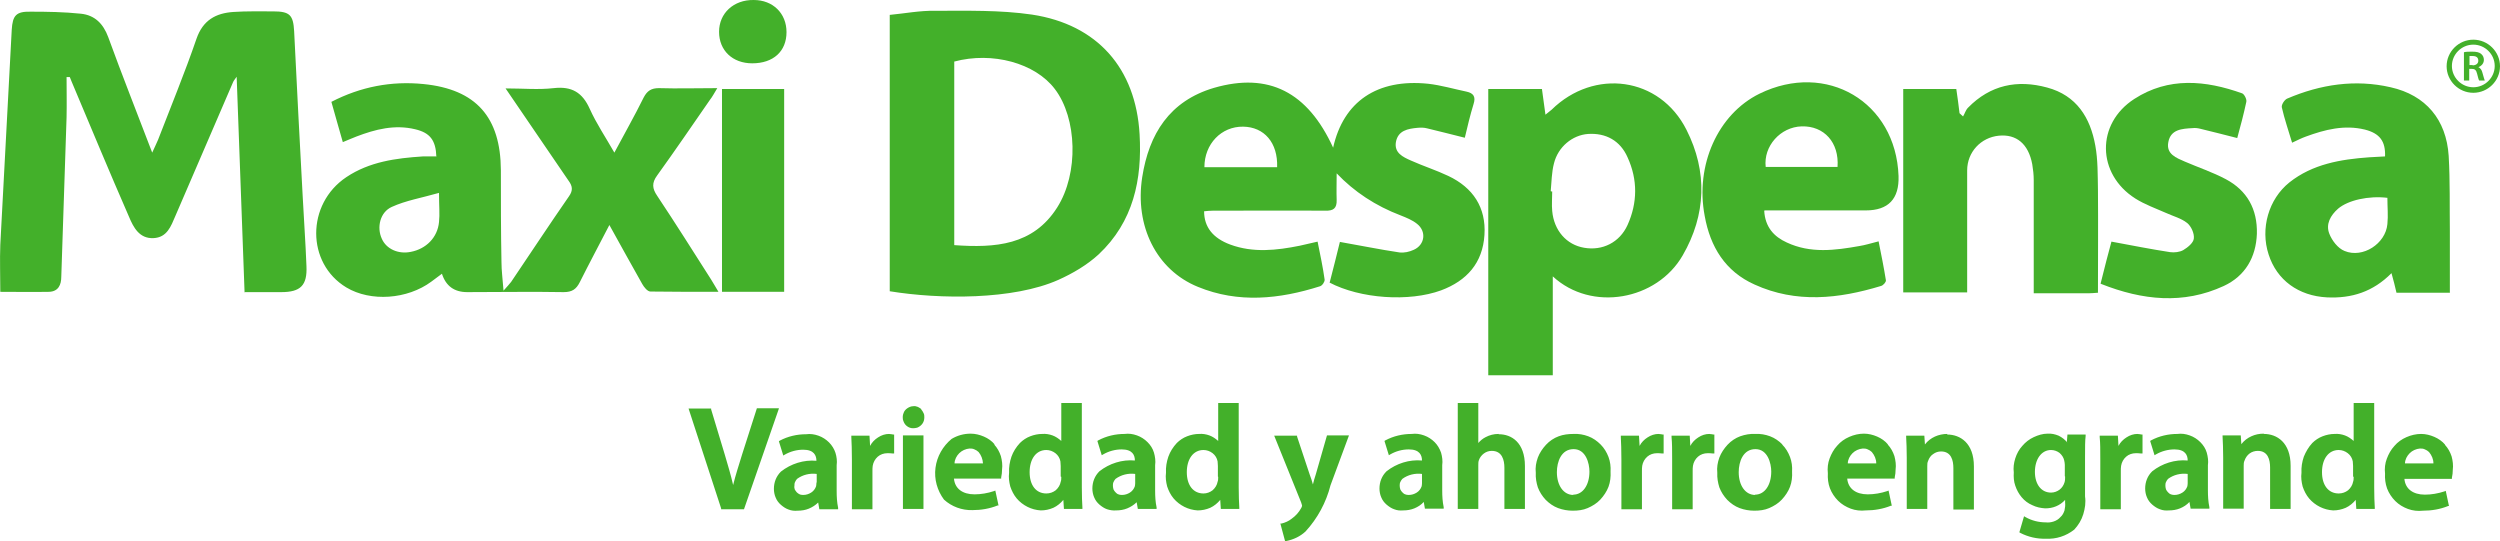
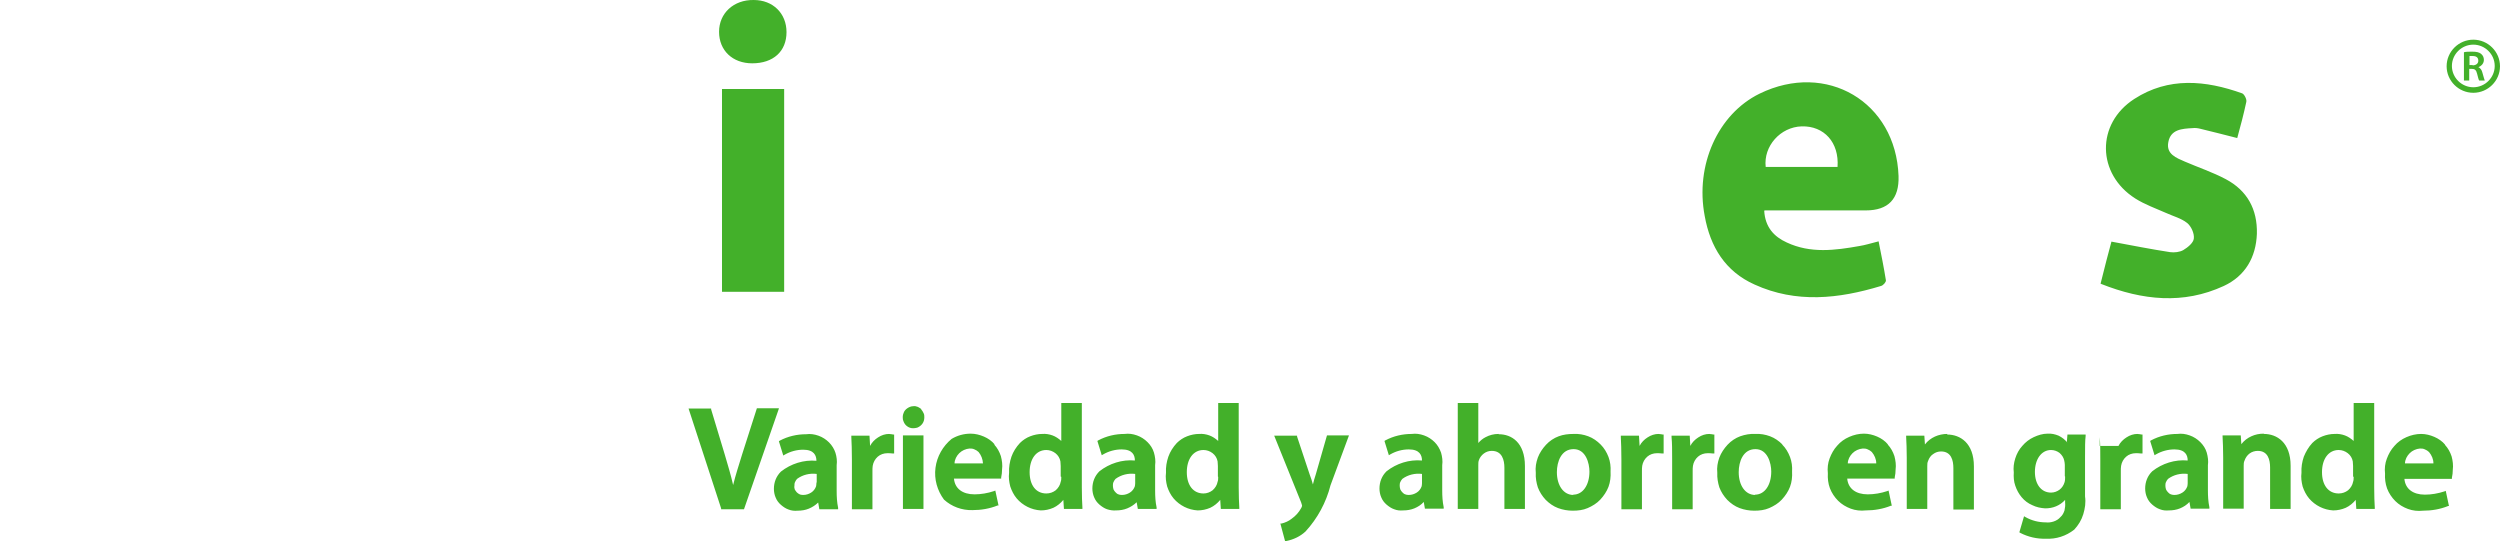
<svg xmlns="http://www.w3.org/2000/svg" width="134" height="29" fill="none">
  <g clip-path="url(#clip0_954_879)" fill="#43B02A">
-     <path d="M23.389 8.4C23.358 7.508 23.043 7.117 22.257 6.929 21.157 6.663 20.12 6.929 19.098 7.32 18.878 7.399 18.658 7.508 18.375 7.618 18.171 6.882 17.966 6.21 17.762 5.459 19.334 4.646 20.984 4.333 22.698 4.505 25.527 4.786 26.831 6.288 26.847 9.119 26.847 10.762 26.847 12.404 26.879 14.046 26.879 14.5 26.942 14.954 26.989 15.579 27.193 15.345 27.303 15.235 27.397 15.11 28.435 13.577 29.441 12.044 30.494 10.527 30.73 10.198 30.683 9.964 30.462 9.667 29.362 8.071 28.293 6.476 27.099 4.739 28.042 4.739 28.859 4.818 29.677 4.724 30.651 4.614 31.217 4.958 31.61 5.834 31.971 6.632 32.459 7.352 32.93 8.181 33.48 7.148 34.015 6.21 34.502 5.224 34.691 4.865 34.911 4.724 35.319 4.724 36.325 4.755 37.331 4.724 38.447 4.724 38.275 5.005 38.18 5.193 38.054 5.35 37.111 6.71 36.184 8.071 35.225 9.401 34.926 9.807 34.958 10.105 35.225 10.496 36.215 11.982 37.158 13.483 38.117 14.985 38.227 15.157 38.337 15.36 38.51 15.642 37.221 15.642 36.042 15.642 34.864 15.626 34.706 15.626 34.518 15.392 34.423 15.22 33.842 14.203 33.276 13.155 32.663 12.06 32.113 13.123 31.578 14.125 31.076 15.126 30.887 15.501 30.667 15.658 30.211 15.658 28.498 15.626 26.769 15.658 25.04 15.658 24.348 15.658 23.897 15.329 23.688 14.672 23.499 14.813 23.311 14.954 23.122 15.094 21.833 16.049 19.868 16.189 18.564 15.407 16.41 14.109 16.41 10.934 18.564 9.495 19.805 8.666 21.22 8.478 22.666 8.384 22.886 8.384 23.106 8.384 23.373 8.384L23.389 8.4zM23.531 10.339C22.603 10.605 21.754 10.746 21 11.09 20.371 11.372 20.183 12.185 20.465 12.795 20.701 13.342 21.346 13.64 22.022 13.499 22.839 13.342 23.452 12.732 23.531 11.903 23.578 11.481 23.531 11.043 23.531 10.339zM13.109 15.673C12.968 11.778 12.826 7.993 12.685 4.114 12.591 4.255 12.528 4.317 12.496 4.395 11.459 6.789 10.437 9.182 9.4 11.575 9.164 12.123 8.959 12.732 8.221 12.764 7.466 12.795 7.152 12.185 6.916 11.622 5.863 9.213 4.857 6.789 3.835 4.364 3.804 4.286 3.772 4.208 3.741 4.129 3.678 4.129 3.615 4.129 3.568 4.129 3.568 4.849 3.584 5.569 3.568 6.288 3.474 9.135 3.379 11.982 3.285 14.829 3.285 15.267 3.128 15.626 2.625 15.642 1.745 15.658.864 15.642.016 15.642.016 14.766-.016 13.953.016 13.123.22 9.291.424 5.443.629 1.595.676.829.864.61 1.635.626 2.531.626 3.442.641 4.338.735 5.077.813 5.533 1.267 5.8 1.987 6.539 4.02 7.34 6.038 8.158 8.181 8.299 7.868 8.394 7.68 8.472 7.492 9.164 5.694 9.903 3.91 10.531 2.08 10.877 1.079 11.569.704 12.512.641 13.219.594 13.927.61 14.634.61 15.53.61 15.718.798 15.766 1.674 15.907 4.599 16.064 7.539 16.221 10.464 16.284 11.731 16.379 12.998 16.426 14.265 16.473 15.298 16.111 15.658 15.074 15.658 14.461 15.658 13.848 15.658 13.141 15.658L13.109 15.673zM71.267 15.157C71.472 14.375 71.66 13.608 71.818 12.967 72.902 13.155 73.955 13.374 75.008 13.53 75.26 13.562 75.543 13.499 75.779 13.389 76.376 13.123 76.47 12.404 75.952 11.997 75.7 11.794 75.386 11.669 75.071 11.544 73.73 11.033 72.588 10.282 71.645 9.291 71.645 9.823 71.629 10.261 71.645 10.715 71.66 11.168 71.472 11.309 71.016 11.293 69.004 11.278 66.992 11.293 64.996 11.293 64.839 11.293 64.697 11.309 64.54 11.325 64.54 12.169 65.012 12.764 65.939 13.108 67.165 13.562 68.422 13.421 69.664 13.171 69.963 13.108 70.261 13.03 70.623 12.951 70.764 13.655 70.906 14.312 71 14.985 71.016 15.094 70.875 15.313 70.749 15.345 68.58 16.033 66.379 16.267 64.21 15.376 61.978 14.469 60.815 12.107 61.223 9.495 61.585 7.18 62.685 5.412 65.074 4.708 67.998 3.864 70.089 4.927 71.456 7.915 72.006 5.443 73.814 4.208 76.549 4.489 77.24 4.567 77.932 4.771 78.608 4.912 78.97 4.99 79.111 5.177 78.985 5.569 78.797 6.179 78.655 6.789 78.514 7.383 77.822 7.211 77.162 7.039 76.502 6.882 76.329 6.835 76.156 6.835 75.983 6.851 75.464 6.898 74.93 6.992 74.82 7.618 74.726 8.196 75.197 8.415 75.621 8.603 76.282 8.9 76.973 9.119 77.633 9.432 78.954 10.058 79.661 11.121 79.567 12.592 79.473 14.093 78.624 15.047 77.24 15.564 75.527 16.189 72.918 16.017 71.252 15.141L71.267 15.157zM68.454 8.963C68.501 7.649 67.762 6.804 66.631 6.789 65.467 6.773 64.556 7.711 64.556 8.963H68.454zM47.69 15.595V.798C48.507.72 49.309.563 50.111.579 51.84.579 53.6.532 55.313.782 58.819 1.314 60.878 3.66 61.082 7.195 61.224 9.62 60.752 11.888 58.882 13.64 58.269 14.203 57.498 14.656 56.728 15.001 54.307 16.08 50.378 16.049 47.69 15.611V15.595zM51.148 3.285V13.139C53.333 13.296 55.376 13.155 56.665 11.121 57.828 9.291 57.734 6.335 56.539 4.771 55.486 3.379 53.191 2.753 51.148 3.3V3.285zM83.229 20.116H79.771V4.771H82.648C82.711 5.209 82.773 5.647 82.836 6.147 82.978 6.038 83.072 5.96 83.166 5.881 85.446 3.645 88.966 4.114 90.397 6.961 91.529 9.197 91.45 11.512 90.193 13.687 88.809 16.096 85.304 16.737 83.229 14.813V20.116zM83.151 10.261C83.151 10.261 83.182 10.261 83.198 10.261 83.198 10.605 83.166 10.965 83.198 11.309 83.292 12.357 83.968 13.123 84.911 13.28 85.886 13.452 86.813 12.998 87.237 12.06 87.772 10.871 87.788 9.635 87.237 8.431 86.845 7.539 86.074 7.117 85.115 7.18 84.282 7.242 83.512 7.868 83.292 8.759 83.166 9.244 83.166 9.745 83.119 10.245L83.151 10.261zM112.466 15.689C112.246 15.704 112.104 15.72 111.947 15.72 111.004 15.72 110.061 15.72 109.008 15.72 109.008 15.376 109.008 15.079 109.008 14.782 109.008 13.077 109.008 11.356 109.008 9.651 109.008 9.369 108.976 9.088 108.929 8.806 108.725 7.711 108.08 7.18 107.137 7.273 106.178 7.367 105.44 8.149 105.44 9.135 105.44 11.059 105.44 12.998 105.44 14.922 105.44 15.157 105.44 15.392 105.44 15.673H102.013V4.771H104.858C104.921 5.209 104.984 5.647 105.031 6.069 105.094 6.132 105.157 6.179 105.22 6.241 105.314 6.085 105.361 5.897 105.487 5.772 106.681 4.552 108.127 4.255 109.731 4.693 111.303 5.115 112.041 6.304 112.309 7.805 112.45 8.572 112.434 9.369 112.45 10.167 112.466 11.997 112.45 13.843 112.45 15.704L112.466 15.689zM131.328 15.689H128.451C128.373 15.345 128.294 15.032 128.184 14.641 127.194 15.642 126.047 16.002 124.726 15.939 123.201 15.861 122.038 15.016 121.598 13.64 121.142 12.248 121.598 10.668 122.714 9.776 123.956 8.791 125.465 8.54 126.99 8.431 127.273 8.415 127.555 8.4 127.838 8.384 127.87 7.571 127.555 7.148 126.754 6.945 125.654 6.679 124.616 6.945 123.594 7.32 123.374 7.399 123.154 7.508 122.856 7.649 122.667 7.008 122.447 6.382 122.306 5.756 122.274 5.615 122.447 5.349 122.588 5.287 124.38 4.52 126.235 4.239 128.137 4.677 130.023 5.099 131.124 6.413 131.249 8.353 131.328 9.714 131.296 11.074 131.312 12.42 131.312 13.483 131.312 14.562 131.312 15.704L131.328 15.689zM127.98 10.605C126.958 10.48 125.858 10.73 125.323 11.184 124.915 11.544 124.648 12.013 124.852 12.529 124.993 12.889 125.308 13.311 125.669 13.452 126.644 13.859 127.87 13.061 127.964 12.013 128.011 11.559 127.964 11.106 127.964 10.605H127.98z" />
    <path d="M94.562 11.293C94.61 12.169 95.081 12.685 95.773 12.998 97.046 13.593 98.351 13.421 99.671 13.186 99.97 13.139 100.268 13.045 100.693 12.936 100.834 13.64 100.976 14.344 101.086 15.032 101.086 15.126 100.944 15.298 100.818 15.329 98.555 16.017 96.276 16.267 94.044 15.251 92.472 14.547 91.67 13.233 91.372 11.575 90.853 8.853 92.079 6.116 94.311 5.021 97.895 3.269 101.62 5.459 101.762 9.432 101.803 10.662 101.217 11.278 100.001 11.278H94.594L94.562 11.293zM98.492 8.947C98.586 7.633 97.769 6.742 96.574 6.773 95.427 6.804 94.515 7.837 94.641 8.947H98.508 98.492zM112.591 15.204C112.811 14.328 113 13.577 113.173 12.951 114.273 13.155 115.295 13.358 116.317 13.515 116.537 13.546 116.835 13.515 117.024 13.405 117.26 13.264 117.574 13.014 117.59 12.779 117.621 12.514 117.448 12.123 117.228 11.95 116.914 11.7 116.489 11.591 116.112 11.419 115.546 11.168 114.965 10.965 114.446 10.636 112.387 9.323 112.34 6.632 114.399 5.303 116.238 4.114 118.219 4.302 120.183 5.005 120.293 5.052 120.435 5.318 120.403 5.459 120.262 6.116 120.089 6.773 119.916 7.399 119.225 7.227 118.58 7.054 117.92 6.898 117.794 6.867 117.653 6.851 117.527 6.867 116.961 6.898 116.348 6.929 116.222 7.618 116.097 8.259 116.647 8.462 117.118 8.666 117.841 8.978 118.596 9.229 119.303 9.604 120.451 10.214 121.001 11.215 120.969 12.529 120.922 13.796 120.341 14.797 119.193 15.329 117.024 16.33 114.839 16.096 112.623 15.22L112.591 15.204zM42.031 15.642H38.699V4.771H42.031V15.642zM40.318 3.394C39.265 3.394 38.542 2.706 38.542 1.705 38.542.704 39.328-.016 40.397 0 41.434 0 42.157.72 42.157 1.721 42.157 2.753 41.45 3.394 40.318 3.394zM132.853 3.598C132.994 3.535 133.136 3.41 133.136 3.207 133.136 3.081 133.088 2.972 132.994 2.894 132.884 2.8 132.743 2.769 132.507 2.769 132.334 2.769 132.177 2.769 132.067 2.8V4.317H132.35V3.691H132.491C132.648 3.691 132.727 3.754 132.774 3.957 132.821 4.145 132.853 4.27 132.884 4.317H133.183C133.183 4.317 133.104 4.083 133.057 3.895 133.025 3.754 132.947 3.645 132.837 3.598H132.853zM132.538 3.488H132.365V3.003C132.365 3.003 132.444 3.003 132.538 3.003 132.727 3.003 132.837 3.081 132.837 3.254 132.837 3.41 132.711 3.504 132.522 3.504L132.538 3.488z" />
-     <path d="M132.57 2.127C131.784 2.127 131.139 2.769 131.139 3.551 131.139 4.333 131.784 4.974 132.57 4.974 133.355 4.974 134 4.333 134 3.551 134 2.769 133.355 2.127 132.57 2.127zM132.57 4.677C131.941 4.677 131.422 4.161 131.422 3.535 131.422 2.909 131.941 2.393 132.57 2.393 133.198 2.393 133.717 2.909 133.717 3.535 133.717 4.161 133.198 4.677 132.57 4.677zM41.748 21.883H40.569L39.783 24.339C39.595 24.949 39.422 25.481 39.296 25.997 39.17 25.434 38.998 24.886 38.84 24.339L38.117 21.945V21.899H36.907L38.652 27.248V27.295H39.878L41.717 21.992 41.748 21.899V21.883zM44.845 26.294V24.933C44.876 24.714 44.845 24.48 44.782 24.276 44.719 24.073 44.593 23.869 44.436 23.713 44.279 23.557 44.09 23.431 43.87 23.353 43.65 23.275 43.43 23.244 43.21 23.275 42.723 23.275 42.235 23.385 41.795 23.619L41.748 23.651 41.984 24.417 42.062 24.37C42.361 24.198 42.707 24.104 43.053 24.104 43.634 24.104 43.76 24.417 43.76 24.698 43.084 24.636 42.393 24.855 41.858 25.277 41.733 25.402 41.638 25.543 41.575 25.7 41.512 25.856 41.481 26.028 41.481 26.2 41.481 26.357 41.512 26.529 41.575 26.669 41.638 26.826 41.733 26.951 41.858 27.06 41.984 27.17 42.125 27.264 42.267 27.311 42.424 27.373 42.581 27.389 42.754 27.373 42.959 27.373 43.163 27.342 43.352 27.264 43.54 27.186 43.713 27.076 43.854 26.935L43.917 27.295H44.923V27.217C44.86 26.92 44.845 26.622 44.845 26.31V26.294zM43.76 25.872C43.76 25.872 43.76 25.997 43.744 26.059 43.697 26.2 43.603 26.325 43.477 26.403 43.352 26.482 43.21 26.529 43.053 26.529 43.053 26.529 42.927 26.529 42.864 26.497 42.801 26.466 42.754 26.435 42.707 26.388 42.66 26.341 42.628 26.278 42.597 26.231 42.581 26.169 42.566 26.106 42.581 26.044 42.581 25.981 42.581 25.903 42.613 25.84 42.644 25.778 42.676 25.715 42.723 25.668 43.021 25.449 43.399 25.355 43.776 25.402V25.856L43.76 25.872zM47.658 23.259C47.454 23.259 47.25 23.322 47.061 23.447 46.888 23.557 46.731 23.713 46.637 23.901L46.605 23.353H45.631V23.431C45.647 23.744 45.662 24.104 45.662 24.652V27.295H46.763V25.246C46.763 25.152 46.763 25.058 46.778 24.964 46.81 24.777 46.904 24.605 47.045 24.48 47.187 24.354 47.376 24.292 47.564 24.292 47.658 24.292 47.753 24.292 47.847 24.307H47.926V23.291H47.879C47.879 23.291 47.721 23.259 47.643 23.259H47.658zM49.387 21.93C49.387 21.93 49.262 21.836 49.183 21.805 49.104 21.773 49.026 21.758 48.947 21.773 48.837 21.773 48.727 21.82 48.633 21.883 48.539 21.945 48.46 22.039 48.428 22.149 48.381 22.258 48.381 22.368 48.397 22.493 48.428 22.602 48.476 22.712 48.554 22.79 48.633 22.868 48.743 22.931 48.853 22.947 48.963 22.962 49.089 22.947 49.183 22.915 49.293 22.868 49.387 22.79 49.45 22.696 49.513 22.602 49.544 22.493 49.544 22.368 49.544 22.29 49.544 22.211 49.497 22.133 49.466 22.055 49.419 21.992 49.372 21.945L49.387 21.93zM49.498 23.338H48.397V27.279H49.498V23.338zM53.317 23.823C53.16 23.635 52.956 23.494 52.736 23.4 52.515 23.306 52.28 23.244 52.028 23.244 51.667 23.244 51.321 23.338 51.007 23.525 50.535 23.916 50.221 24.464 50.142 25.074 50.063 25.684 50.236 26.294 50.598 26.779 51.007 27.154 51.557 27.358 52.123 27.342 52.594 27.342 53.05 27.264 53.474 27.092H53.521L53.349 26.294 53.27 26.325C52.94 26.435 52.578 26.497 52.233 26.497 51.588 26.497 51.179 26.184 51.132 25.653H53.663V25.59C53.694 25.449 53.71 25.308 53.71 25.168 53.742 24.933 53.71 24.683 53.647 24.448 53.569 24.214 53.459 24.01 53.286 23.823H53.317zM51.164 24.839C51.164 24.636 51.274 24.433 51.415 24.292 51.557 24.151 51.761 24.057 51.965 24.041 52.06 24.041 52.138 24.041 52.233 24.088 52.311 24.12 52.39 24.167 52.453 24.229 52.594 24.401 52.673 24.605 52.688 24.839H51.164zM57.986 26.137V21.601H56.885V23.635C56.744 23.51 56.587 23.4 56.414 23.338 56.241 23.275 56.052 23.244 55.864 23.259 55.643 23.259 55.423 23.306 55.219 23.385 55.015 23.463 54.826 23.588 54.669 23.744 54.465 23.963 54.307 24.214 54.213 24.48 54.119 24.761 54.072 25.043 54.087 25.34 54.056 25.59 54.087 25.825 54.15 26.075 54.229 26.31 54.339 26.529 54.496 26.716 54.653 26.904 54.858 27.06 55.078 27.17 55.298 27.279 55.533 27.342 55.785 27.358 56.021 27.358 56.241 27.311 56.461 27.217 56.665 27.123 56.854 26.967 56.995 26.794L57.027 27.279H58.017V27.201C58.001 26.967 57.986 26.56 57.986 26.137zM56.885 25.559C56.885 25.653 56.885 25.747 56.854 25.825 56.822 25.997 56.728 26.153 56.587 26.278 56.445 26.388 56.272 26.45 56.084 26.45 55.533 26.45 55.188 26.012 55.188 25.308 55.188 24.605 55.533 24.12 56.084 24.12 56.256 24.12 56.429 24.182 56.571 24.292 56.712 24.401 56.807 24.558 56.838 24.73 56.838 24.808 56.854 24.886 56.854 24.98V25.543L56.885 25.559zM61.915 26.294V24.933C61.947 24.714 61.915 24.48 61.852 24.261 61.789 24.041 61.663 23.854 61.506 23.697 61.349 23.541 61.16 23.416 60.941 23.338 60.72 23.259 60.5 23.228 60.28 23.259 59.793 23.259 59.306 23.369 58.866 23.604L58.819 23.635 59.054 24.401 59.133 24.354C59.431 24.182 59.777 24.088 60.123 24.088 60.705 24.088 60.83 24.401 60.83 24.683 60.155 24.62 59.463 24.839 58.928 25.262 58.803 25.387 58.709 25.527 58.646 25.684 58.583 25.84 58.551 26.012 58.551 26.184 58.551 26.341 58.583 26.513 58.646 26.654 58.709 26.81 58.803 26.935 58.928 27.045 59.054 27.154 59.196 27.248 59.337 27.295 59.479 27.342 59.652 27.373 59.825 27.358 60.029 27.358 60.233 27.326 60.422 27.248 60.61 27.17 60.783 27.06 60.925 26.92L60.988 27.279H61.994V27.201C61.931 26.904 61.915 26.607 61.915 26.294zM60.846 25.872C60.846 25.872 60.846 25.997 60.83 26.059 60.783 26.2 60.689 26.325 60.563 26.403 60.438 26.482 60.296 26.529 60.139 26.529 60.139 26.529 60.013 26.529 59.95 26.497 59.887 26.482 59.84 26.435 59.793 26.388 59.746 26.341 59.714 26.294 59.683 26.231 59.667 26.169 59.652 26.106 59.652 26.044 59.652 25.981 59.652 25.903 59.683 25.84 59.714 25.778 59.746 25.715 59.793 25.668 60.092 25.449 60.469 25.355 60.846 25.402V25.856 25.872zM66.395 26.137V21.601H65.295V23.635C65.153 23.51 64.996 23.4 64.823 23.338 64.65 23.275 64.462 23.244 64.273 23.259 64.053 23.259 63.833 23.306 63.628 23.385 63.424 23.463 63.236 23.588 63.078 23.744 62.874 23.963 62.717 24.214 62.623 24.48 62.528 24.761 62.481 25.043 62.497 25.34 62.465 25.59 62.497 25.825 62.56 26.075 62.638 26.31 62.748 26.529 62.905 26.716 63.063 26.904 63.267 27.06 63.487 27.17 63.707 27.279 63.943 27.342 64.194 27.358 64.43 27.358 64.65 27.311 64.87 27.217 65.075 27.123 65.263 26.967 65.405 26.794L65.436 27.279H66.426V27.201C66.411 26.967 66.395 26.56 66.395 26.137zM65.295 25.559C65.295 25.653 65.295 25.747 65.263 25.825 65.232 25.997 65.137 26.153 64.996 26.278 64.855 26.388 64.682 26.45 64.509 26.45 63.959 26.45 63.613 26.012 63.613 25.308 63.613 24.605 63.959 24.12 64.509 24.12 64.682 24.12 64.855 24.182 64.996 24.292 65.137 24.401 65.232 24.558 65.263 24.73 65.263 24.808 65.279 24.886 65.279 24.98V25.543L65.295 25.559zM70.529 25.418C70.466 25.59 70.419 25.793 70.372 25.965 70.325 25.793 70.262 25.59 70.199 25.434L69.523 23.4V23.353H68.297L69.743 26.935C69.743 26.935 69.774 27.045 69.79 27.092 69.79 27.139 69.774 27.186 69.743 27.233 69.617 27.467 69.444 27.655 69.224 27.811 69.067 27.936 68.879 28.015 68.69 28.061H68.627L68.879 29H68.941C69.334 28.922 69.696 28.75 69.979 28.484 70.623 27.78 71.079 26.935 71.315 26.012L72.305 23.338H71.126L70.529 25.418zM77.303 26.294V24.933C77.335 24.714 77.303 24.48 77.241 24.261 77.162 24.041 77.052 23.854 76.895 23.697 76.738 23.541 76.549 23.416 76.329 23.338 76.109 23.259 75.889 23.228 75.669 23.259 75.181 23.259 74.694 23.369 74.254 23.604L74.207 23.635 74.443 24.401 74.521 24.354C74.82 24.182 75.166 24.088 75.511 24.088 76.093 24.088 76.219 24.401 76.219 24.683 75.543 24.62 74.851 24.839 74.317 25.262 74.191 25.387 74.097 25.527 74.034 25.684 73.971 25.84 73.94 26.012 73.94 26.184 73.94 26.341 73.971 26.513 74.034 26.654 74.097 26.81 74.191 26.935 74.317 27.045 74.443 27.154 74.584 27.248 74.726 27.295 74.883 27.358 75.04 27.373 75.213 27.358 75.417 27.358 75.622 27.326 75.81 27.248 75.999 27.17 76.172 27.06 76.313 26.904L76.376 27.264H77.382V27.186C77.319 26.888 77.303 26.591 77.303 26.278V26.294zM76.219 25.872C76.219 25.872 76.219 25.997 76.203 26.059 76.156 26.2 76.062 26.325 75.936 26.403 75.81 26.482 75.669 26.529 75.511 26.529 75.511 26.529 75.386 26.529 75.323 26.497 75.26 26.482 75.213 26.435 75.166 26.388 75.119 26.341 75.087 26.294 75.056 26.231 75.04 26.169 75.024 26.106 75.024 26.044 75.024 25.981 75.024 25.903 75.056 25.84 75.087 25.778 75.119 25.715 75.166 25.668 75.464 25.449 75.842 25.355 76.219 25.402V25.856 25.872zM80.321 23.259C80.07 23.259 79.834 23.322 79.63 23.431 79.472 23.51 79.347 23.619 79.237 23.744V21.601H78.136V27.279H79.237V24.933C79.237 24.839 79.237 24.745 79.268 24.667 79.315 24.526 79.41 24.401 79.535 24.307 79.661 24.214 79.803 24.167 79.96 24.167 80.51 24.167 80.636 24.652 80.636 25.074V27.279H81.736V24.98C81.736 23.713 81.013 23.275 80.337 23.275L80.321 23.259zM85.791 23.823C85.603 23.635 85.383 23.478 85.131 23.385 84.88 23.291 84.612 23.244 84.345 23.259 84.062 23.259 83.795 23.291 83.544 23.385 83.292 23.478 83.056 23.635 82.868 23.838 82.679 24.041 82.522 24.276 82.428 24.526 82.333 24.792 82.286 25.058 82.318 25.34 82.302 25.606 82.349 25.872 82.428 26.122 82.522 26.372 82.663 26.591 82.852 26.794 83.041 26.982 83.261 27.139 83.512 27.233 83.764 27.326 84.031 27.373 84.298 27.373 84.581 27.373 84.848 27.342 85.1 27.233 85.351 27.123 85.587 26.982 85.776 26.779 85.964 26.576 86.121 26.341 86.216 26.091 86.31 25.84 86.341 25.559 86.326 25.277 86.341 25.011 86.31 24.745 86.216 24.495 86.121 24.245 85.98 24.01 85.791 23.823zM84.329 26.529C83.811 26.529 83.449 26.028 83.449 25.308 83.449 24.745 83.685 24.073 84.345 24.073 85.005 24.073 85.194 24.839 85.194 25.277 85.194 26.012 84.832 26.513 84.329 26.513V26.529zM88.904 23.259C88.699 23.259 88.495 23.322 88.306 23.447 88.133 23.557 87.976 23.713 87.882 23.901L87.85 23.353H86.876V23.431C86.892 23.744 86.907 24.104 86.907 24.652V27.295H88.008V25.246C88.008 25.152 88.008 25.058 88.023 24.964 88.055 24.777 88.149 24.605 88.291 24.48 88.432 24.354 88.621 24.292 88.809 24.292 88.904 24.292 88.998 24.292 89.092 24.307H89.171V23.291H89.124C89.124 23.291 88.966 23.259 88.888 23.259H88.904zM91.623 23.259C91.419 23.259 91.214 23.322 91.026 23.447 90.853 23.557 90.695 23.713 90.601 23.901L90.57 23.353H89.595V23.431C89.627 23.744 89.627 24.104 89.627 24.652V27.295H90.727V25.246C90.727 25.152 90.727 25.058 90.743 24.964 90.774 24.777 90.868 24.605 91.01 24.48 91.151 24.354 91.34 24.292 91.529 24.292 91.623 24.292 91.717 24.292 91.811 24.307H91.89V23.291H91.843C91.843 23.291 91.686 23.259 91.607 23.259H91.623zM95.537 23.823C95.348 23.635 95.128 23.478 94.877 23.385 94.625 23.291 94.358 23.244 94.091 23.259 93.808 23.244 93.541 23.291 93.273 23.385 93.022 23.478 92.786 23.635 92.597 23.838 92.409 24.041 92.252 24.276 92.157 24.526 92.063 24.792 92.016 25.058 92.047 25.34 92.032 25.606 92.079 25.872 92.157 26.122 92.252 26.372 92.393 26.591 92.582 26.794 92.77 26.982 92.99 27.139 93.242 27.233 93.493 27.326 93.761 27.373 94.028 27.373 94.311 27.373 94.578 27.342 94.829 27.233 95.081 27.123 95.317 26.982 95.505 26.779 95.694 26.576 95.851 26.341 95.945 26.091 96.04 25.84 96.071 25.559 96.055 25.277 96.071 25.011 96.04 24.745 95.945 24.495 95.851 24.245 95.71 24.01 95.521 23.823H95.537zM94.075 26.529C93.556 26.529 93.195 26.028 93.195 25.308 93.195 24.745 93.43 24.073 94.091 24.073 94.751 24.073 94.939 24.839 94.939 25.277 94.939 26.012 94.578 26.513 94.075 26.513V26.529zM101.195 23.823C101.038 23.635 100.834 23.494 100.614 23.4 100.394 23.306 100.158 23.244 99.907 23.244 99.639 23.244 99.372 23.306 99.121 23.416 98.869 23.525 98.649 23.682 98.476 23.885 98.288 24.088 98.162 24.323 98.067 24.573 97.973 24.824 97.942 25.09 97.973 25.371 97.957 25.637 97.989 25.919 98.083 26.169 98.178 26.419 98.335 26.654 98.523 26.841 98.712 27.029 98.948 27.17 99.199 27.264 99.451 27.358 99.734 27.389 100.001 27.358 100.472 27.358 100.928 27.279 101.353 27.107H101.4L101.227 26.294 101.148 26.325C100.818 26.435 100.457 26.497 100.111 26.497 99.466 26.497 99.058 26.184 99.011 25.653H101.557V25.59C101.588 25.449 101.604 25.308 101.604 25.168 101.636 24.933 101.604 24.683 101.541 24.448 101.463 24.214 101.353 24.01 101.18 23.823H101.195zM99.042 24.839C99.042 24.636 99.152 24.433 99.294 24.292 99.435 24.151 99.639 24.057 99.844 24.041 99.938 24.041 100.017 24.041 100.111 24.088 100.19 24.12 100.268 24.167 100.331 24.229 100.472 24.401 100.567 24.605 100.567 24.839H99.042zM104.371 23.259C104.151 23.259 103.915 23.306 103.711 23.4 103.506 23.494 103.318 23.635 103.176 23.823L103.145 23.353H102.17V23.416C102.186 23.729 102.202 24.104 102.202 24.542V27.279H103.302V24.98C103.302 24.886 103.302 24.792 103.349 24.698 103.396 24.558 103.491 24.417 103.616 24.339 103.742 24.245 103.883 24.198 104.041 24.198 104.591 24.198 104.701 24.683 104.701 25.09V27.311H105.801V24.996C105.801 23.744 105.062 23.291 104.371 23.291V23.259zM110.815 23.729C110.69 23.572 110.532 23.447 110.344 23.353 110.155 23.275 109.951 23.228 109.746 23.244 109.495 23.244 109.243 23.322 109.008 23.431 108.772 23.541 108.568 23.697 108.395 23.901 108.222 24.088 108.096 24.323 108.017 24.573 107.939 24.824 107.907 25.074 107.939 25.324 107.923 25.559 107.939 25.809 108.017 26.028 108.096 26.263 108.206 26.466 108.363 26.654 108.52 26.841 108.709 26.982 108.929 27.076 109.149 27.186 109.385 27.233 109.621 27.248 109.825 27.248 110.014 27.217 110.202 27.139 110.391 27.06 110.548 26.951 110.69 26.794V26.935C110.705 27.076 110.69 27.217 110.658 27.358 110.611 27.498 110.548 27.623 110.438 27.717 110.344 27.827 110.218 27.905 110.077 27.952 109.935 27.999 109.794 28.015 109.652 27.999 109.275 27.999 108.898 27.905 108.568 27.717L108.489 27.67 108.237 28.531 108.285 28.562C108.709 28.781 109.181 28.89 109.652 28.875 110.202 28.906 110.737 28.734 111.177 28.39 111.397 28.155 111.57 27.874 111.664 27.561 111.758 27.248 111.806 26.935 111.758 26.607V24.464C111.758 23.948 111.758 23.635 111.79 23.369V23.291H110.815L110.784 23.682 110.815 23.729zM110.69 25.543C110.69 25.653 110.69 25.762 110.658 25.856 110.611 26.012 110.517 26.153 110.391 26.247 110.265 26.341 110.108 26.403 109.935 26.403 109.416 26.403 109.071 25.965 109.071 25.293 109.071 24.62 109.416 24.12 109.935 24.12 110.108 24.12 110.265 24.182 110.391 24.276 110.517 24.386 110.611 24.526 110.642 24.683 110.658 24.761 110.674 24.839 110.674 24.918V25.527L110.69 25.543zM114.572 23.259C114.368 23.259 114.163 23.322 113.975 23.447 113.802 23.557 113.644 23.713 113.55 23.901L113.519 23.353H112.544V23.431C112.576 23.744 112.576 24.104 112.576 24.652V27.295H113.676V25.246C113.676 25.152 113.676 25.058 113.692 24.964 113.723 24.777 113.817 24.605 113.959 24.48 114.1 24.354 114.289 24.292 114.478 24.292 114.572 24.292 114.666 24.292 114.761 24.307H114.839V23.291H114.792C114.792 23.291 114.635 23.259 114.556 23.259H114.572zM118.344 26.294V24.933C118.376 24.714 118.344 24.48 118.282 24.261 118.219 24.041 118.093 23.854 117.936 23.697 117.779 23.541 117.59 23.416 117.37 23.338 117.15 23.259 116.93 23.228 116.71 23.259 116.222 23.259 115.735 23.369 115.295 23.604L115.248 23.635 115.484 24.401 115.562 24.354C115.861 24.182 116.207 24.088 116.553 24.088 117.134 24.088 117.26 24.401 117.26 24.683 116.584 24.62 115.892 24.839 115.358 25.262 115.232 25.387 115.138 25.527 115.075 25.684 115.012 25.84 114.981 26.012 114.981 26.184 114.981 26.341 115.012 26.513 115.075 26.654 115.138 26.81 115.232 26.935 115.358 27.045 115.484 27.154 115.625 27.248 115.767 27.295 115.924 27.358 116.081 27.373 116.254 27.358 116.458 27.358 116.663 27.326 116.851 27.248 117.04 27.17 117.213 27.06 117.354 26.904L117.417 27.264H118.423V27.186C118.36 26.888 118.344 26.591 118.344 26.278V26.294zM117.26 25.872C117.26 25.872 117.26 25.997 117.244 26.059 117.197 26.2 117.103 26.325 116.977 26.403 116.851 26.482 116.71 26.529 116.553 26.529 116.553 26.529 116.427 26.529 116.364 26.497 116.301 26.482 116.254 26.435 116.207 26.388 116.16 26.341 116.128 26.294 116.097 26.231 116.081 26.169 116.065 26.106 116.065 26.044 116.065 25.981 116.065 25.903 116.097 25.84 116.128 25.778 116.16 25.715 116.207 25.668 116.505 25.449 116.883 25.355 117.26 25.402V25.856 25.872zM121.331 23.244C121.095 23.244 120.875 23.291 120.671 23.385 120.466 23.478 120.278 23.619 120.136 23.807L120.105 23.338H119.13V23.4C119.146 23.713 119.162 24.088 119.162 24.526V27.264H120.262V24.964C120.262 24.871 120.262 24.777 120.309 24.683 120.356 24.542 120.451 24.401 120.576 24.308 120.702 24.214 120.859 24.167 121.017 24.167 121.567 24.167 121.677 24.652 121.677 25.058V27.279H122.777V24.964C122.777 23.713 122.038 23.259 121.347 23.259L121.331 23.244zM127.257 26.137V21.601H126.156V23.635C126.015 23.51 125.858 23.4 125.685 23.338 125.512 23.275 125.323 23.244 125.135 23.259 124.915 23.259 124.695 23.306 124.49 23.385 124.286 23.463 124.097 23.588 123.94 23.744 123.736 23.963 123.594 24.214 123.484 24.48 123.39 24.761 123.343 25.043 123.359 25.34 123.327 25.59 123.359 25.825 123.421 26.075 123.5 26.31 123.61 26.529 123.767 26.716 123.924 26.904 124.129 27.06 124.349 27.17 124.569 27.279 124.805 27.342 125.056 27.358 125.292 27.358 125.512 27.311 125.732 27.217 125.936 27.123 126.125 26.967 126.266 26.794L126.298 27.279H127.288V27.201C127.272 26.967 127.257 26.56 127.257 26.137zM126.156 25.559C126.156 25.653 126.156 25.747 126.125 25.825 126.094 25.997 125.999 26.153 125.858 26.278 125.716 26.388 125.543 26.45 125.355 26.45 124.805 26.45 124.459 26.012 124.459 25.308 124.459 24.605 124.805 24.12 125.355 24.12 125.528 24.12 125.701 24.182 125.842 24.292 125.984 24.401 126.078 24.558 126.109 24.73 126.109 24.808 126.125 24.886 126.125 24.98V25.543L126.156 25.559zM131.061 23.838C130.904 23.651 130.699 23.51 130.479 23.416 130.259 23.322 130.023 23.259 129.772 23.259 129.505 23.259 129.237 23.322 128.986 23.431 128.734 23.541 128.514 23.697 128.341 23.901 128.153 24.104 128.027 24.339 127.933 24.589 127.838 24.839 127.807 25.105 127.838 25.387 127.823 25.653 127.854 25.919 127.948 26.184 128.043 26.435 128.2 26.669 128.389 26.857 128.577 27.045 128.813 27.186 129.064 27.279 129.316 27.373 129.599 27.404 129.866 27.373 130.338 27.373 130.794 27.295 131.218 27.123H131.265L131.092 26.31 131.014 26.341C130.683 26.45 130.322 26.513 129.976 26.513 129.332 26.513 128.923 26.2 128.876 25.668H131.422V25.606C131.454 25.465 131.469 25.324 131.469 25.183 131.501 24.949 131.469 24.698 131.407 24.464 131.328 24.229 131.218 24.026 131.045 23.838H131.061zM128.907 24.839C128.907 24.636 129.017 24.433 129.159 24.292 129.3 24.151 129.505 24.057 129.709 24.041 129.803 24.041 129.882 24.041 129.976 24.088 130.055 24.12 130.133 24.167 130.196 24.229 130.338 24.401 130.432 24.605 130.432 24.839H128.907z" />
+     <path d="M132.57 2.127C131.784 2.127 131.139 2.769 131.139 3.551 131.139 4.333 131.784 4.974 132.57 4.974 133.355 4.974 134 4.333 134 3.551 134 2.769 133.355 2.127 132.57 2.127zM132.57 4.677C131.941 4.677 131.422 4.161 131.422 3.535 131.422 2.909 131.941 2.393 132.57 2.393 133.198 2.393 133.717 2.909 133.717 3.535 133.717 4.161 133.198 4.677 132.57 4.677zM41.748 21.883H40.569L39.783 24.339C39.595 24.949 39.422 25.481 39.296 25.997 39.17 25.434 38.998 24.886 38.84 24.339L38.117 21.945V21.899H36.907L38.652 27.248V27.295H39.878L41.717 21.992 41.748 21.899V21.883zM44.845 26.294V24.933C44.876 24.714 44.845 24.48 44.782 24.276 44.719 24.073 44.593 23.869 44.436 23.713 44.279 23.557 44.09 23.431 43.87 23.353 43.65 23.275 43.43 23.244 43.21 23.275 42.723 23.275 42.235 23.385 41.795 23.619L41.748 23.651 41.984 24.417 42.062 24.37C42.361 24.198 42.707 24.104 43.053 24.104 43.634 24.104 43.76 24.417 43.76 24.698 43.084 24.636 42.393 24.855 41.858 25.277 41.733 25.402 41.638 25.543 41.575 25.7 41.512 25.856 41.481 26.028 41.481 26.2 41.481 26.357 41.512 26.529 41.575 26.669 41.638 26.826 41.733 26.951 41.858 27.06 41.984 27.17 42.125 27.264 42.267 27.311 42.424 27.373 42.581 27.389 42.754 27.373 42.959 27.373 43.163 27.342 43.352 27.264 43.54 27.186 43.713 27.076 43.854 26.935L43.917 27.295H44.923V27.217C44.86 26.92 44.845 26.622 44.845 26.31V26.294zM43.76 25.872C43.76 25.872 43.76 25.997 43.744 26.059 43.697 26.2 43.603 26.325 43.477 26.403 43.352 26.482 43.21 26.529 43.053 26.529 43.053 26.529 42.927 26.529 42.864 26.497 42.801 26.466 42.754 26.435 42.707 26.388 42.66 26.341 42.628 26.278 42.597 26.231 42.581 26.169 42.566 26.106 42.581 26.044 42.581 25.981 42.581 25.903 42.613 25.84 42.644 25.778 42.676 25.715 42.723 25.668 43.021 25.449 43.399 25.355 43.776 25.402V25.856L43.76 25.872zM47.658 23.259C47.454 23.259 47.25 23.322 47.061 23.447 46.888 23.557 46.731 23.713 46.637 23.901L46.605 23.353H45.631V23.431C45.647 23.744 45.662 24.104 45.662 24.652V27.295H46.763V25.246C46.763 25.152 46.763 25.058 46.778 24.964 46.81 24.777 46.904 24.605 47.045 24.48 47.187 24.354 47.376 24.292 47.564 24.292 47.658 24.292 47.753 24.292 47.847 24.307H47.926V23.291H47.879C47.879 23.291 47.721 23.259 47.643 23.259H47.658zM49.387 21.93C49.387 21.93 49.262 21.836 49.183 21.805 49.104 21.773 49.026 21.758 48.947 21.773 48.837 21.773 48.727 21.82 48.633 21.883 48.539 21.945 48.46 22.039 48.428 22.149 48.381 22.258 48.381 22.368 48.397 22.493 48.428 22.602 48.476 22.712 48.554 22.79 48.633 22.868 48.743 22.931 48.853 22.947 48.963 22.962 49.089 22.947 49.183 22.915 49.293 22.868 49.387 22.79 49.45 22.696 49.513 22.602 49.544 22.493 49.544 22.368 49.544 22.29 49.544 22.211 49.497 22.133 49.466 22.055 49.419 21.992 49.372 21.945L49.387 21.93zM49.498 23.338H48.397V27.279H49.498V23.338zM53.317 23.823C53.16 23.635 52.956 23.494 52.736 23.4 52.515 23.306 52.28 23.244 52.028 23.244 51.667 23.244 51.321 23.338 51.007 23.525 50.535 23.916 50.221 24.464 50.142 25.074 50.063 25.684 50.236 26.294 50.598 26.779 51.007 27.154 51.557 27.358 52.123 27.342 52.594 27.342 53.05 27.264 53.474 27.092H53.521L53.349 26.294 53.27 26.325C52.94 26.435 52.578 26.497 52.233 26.497 51.588 26.497 51.179 26.184 51.132 25.653H53.663V25.59C53.694 25.449 53.71 25.308 53.71 25.168 53.742 24.933 53.71 24.683 53.647 24.448 53.569 24.214 53.459 24.01 53.286 23.823H53.317zM51.164 24.839C51.164 24.636 51.274 24.433 51.415 24.292 51.557 24.151 51.761 24.057 51.965 24.041 52.06 24.041 52.138 24.041 52.233 24.088 52.311 24.12 52.39 24.167 52.453 24.229 52.594 24.401 52.673 24.605 52.688 24.839H51.164zM57.986 26.137V21.601H56.885V23.635C56.744 23.51 56.587 23.4 56.414 23.338 56.241 23.275 56.052 23.244 55.864 23.259 55.643 23.259 55.423 23.306 55.219 23.385 55.015 23.463 54.826 23.588 54.669 23.744 54.465 23.963 54.307 24.214 54.213 24.48 54.119 24.761 54.072 25.043 54.087 25.34 54.056 25.59 54.087 25.825 54.15 26.075 54.229 26.31 54.339 26.529 54.496 26.716 54.653 26.904 54.858 27.06 55.078 27.17 55.298 27.279 55.533 27.342 55.785 27.358 56.021 27.358 56.241 27.311 56.461 27.217 56.665 27.123 56.854 26.967 56.995 26.794L57.027 27.279H58.017V27.201C58.001 26.967 57.986 26.56 57.986 26.137zM56.885 25.559C56.885 25.653 56.885 25.747 56.854 25.825 56.822 25.997 56.728 26.153 56.587 26.278 56.445 26.388 56.272 26.45 56.084 26.45 55.533 26.45 55.188 26.012 55.188 25.308 55.188 24.605 55.533 24.12 56.084 24.12 56.256 24.12 56.429 24.182 56.571 24.292 56.712 24.401 56.807 24.558 56.838 24.73 56.838 24.808 56.854 24.886 56.854 24.98V25.543L56.885 25.559zM61.915 26.294V24.933C61.947 24.714 61.915 24.48 61.852 24.261 61.789 24.041 61.663 23.854 61.506 23.697 61.349 23.541 61.16 23.416 60.941 23.338 60.72 23.259 60.5 23.228 60.28 23.259 59.793 23.259 59.306 23.369 58.866 23.604L58.819 23.635 59.054 24.401 59.133 24.354C59.431 24.182 59.777 24.088 60.123 24.088 60.705 24.088 60.83 24.401 60.83 24.683 60.155 24.62 59.463 24.839 58.928 25.262 58.803 25.387 58.709 25.527 58.646 25.684 58.583 25.84 58.551 26.012 58.551 26.184 58.551 26.341 58.583 26.513 58.646 26.654 58.709 26.81 58.803 26.935 58.928 27.045 59.054 27.154 59.196 27.248 59.337 27.295 59.479 27.342 59.652 27.373 59.825 27.358 60.029 27.358 60.233 27.326 60.422 27.248 60.61 27.17 60.783 27.06 60.925 26.92L60.988 27.279H61.994V27.201C61.931 26.904 61.915 26.607 61.915 26.294zM60.846 25.872C60.846 25.872 60.846 25.997 60.83 26.059 60.783 26.2 60.689 26.325 60.563 26.403 60.438 26.482 60.296 26.529 60.139 26.529 60.139 26.529 60.013 26.529 59.95 26.497 59.887 26.482 59.84 26.435 59.793 26.388 59.746 26.341 59.714 26.294 59.683 26.231 59.667 26.169 59.652 26.106 59.652 26.044 59.652 25.981 59.652 25.903 59.683 25.84 59.714 25.778 59.746 25.715 59.793 25.668 60.092 25.449 60.469 25.355 60.846 25.402V25.856 25.872zM66.395 26.137V21.601H65.295V23.635C65.153 23.51 64.996 23.4 64.823 23.338 64.65 23.275 64.462 23.244 64.273 23.259 64.053 23.259 63.833 23.306 63.628 23.385 63.424 23.463 63.236 23.588 63.078 23.744 62.874 23.963 62.717 24.214 62.623 24.48 62.528 24.761 62.481 25.043 62.497 25.34 62.465 25.59 62.497 25.825 62.56 26.075 62.638 26.31 62.748 26.529 62.905 26.716 63.063 26.904 63.267 27.06 63.487 27.17 63.707 27.279 63.943 27.342 64.194 27.358 64.43 27.358 64.65 27.311 64.87 27.217 65.075 27.123 65.263 26.967 65.405 26.794L65.436 27.279H66.426V27.201C66.411 26.967 66.395 26.56 66.395 26.137zM65.295 25.559C65.295 25.653 65.295 25.747 65.263 25.825 65.232 25.997 65.137 26.153 64.996 26.278 64.855 26.388 64.682 26.45 64.509 26.45 63.959 26.45 63.613 26.012 63.613 25.308 63.613 24.605 63.959 24.12 64.509 24.12 64.682 24.12 64.855 24.182 64.996 24.292 65.137 24.401 65.232 24.558 65.263 24.73 65.263 24.808 65.279 24.886 65.279 24.98V25.543L65.295 25.559zM70.529 25.418C70.466 25.59 70.419 25.793 70.372 25.965 70.325 25.793 70.262 25.59 70.199 25.434L69.523 23.4V23.353H68.297L69.743 26.935C69.743 26.935 69.774 27.045 69.79 27.092 69.79 27.139 69.774 27.186 69.743 27.233 69.617 27.467 69.444 27.655 69.224 27.811 69.067 27.936 68.879 28.015 68.69 28.061H68.627L68.879 29H68.941C69.334 28.922 69.696 28.75 69.979 28.484 70.623 27.78 71.079 26.935 71.315 26.012L72.305 23.338H71.126L70.529 25.418zM77.303 26.294V24.933C77.335 24.714 77.303 24.48 77.241 24.261 77.162 24.041 77.052 23.854 76.895 23.697 76.738 23.541 76.549 23.416 76.329 23.338 76.109 23.259 75.889 23.228 75.669 23.259 75.181 23.259 74.694 23.369 74.254 23.604L74.207 23.635 74.443 24.401 74.521 24.354C74.82 24.182 75.166 24.088 75.511 24.088 76.093 24.088 76.219 24.401 76.219 24.683 75.543 24.62 74.851 24.839 74.317 25.262 74.191 25.387 74.097 25.527 74.034 25.684 73.971 25.84 73.94 26.012 73.94 26.184 73.94 26.341 73.971 26.513 74.034 26.654 74.097 26.81 74.191 26.935 74.317 27.045 74.443 27.154 74.584 27.248 74.726 27.295 74.883 27.358 75.04 27.373 75.213 27.358 75.417 27.358 75.622 27.326 75.81 27.248 75.999 27.17 76.172 27.06 76.313 26.904L76.376 27.264H77.382V27.186C77.319 26.888 77.303 26.591 77.303 26.278V26.294zM76.219 25.872C76.219 25.872 76.219 25.997 76.203 26.059 76.156 26.2 76.062 26.325 75.936 26.403 75.81 26.482 75.669 26.529 75.511 26.529 75.511 26.529 75.386 26.529 75.323 26.497 75.26 26.482 75.213 26.435 75.166 26.388 75.119 26.341 75.087 26.294 75.056 26.231 75.04 26.169 75.024 26.106 75.024 26.044 75.024 25.981 75.024 25.903 75.056 25.84 75.087 25.778 75.119 25.715 75.166 25.668 75.464 25.449 75.842 25.355 76.219 25.402V25.856 25.872zM80.321 23.259C80.07 23.259 79.834 23.322 79.63 23.431 79.472 23.51 79.347 23.619 79.237 23.744V21.601H78.136V27.279H79.237V24.933C79.237 24.839 79.237 24.745 79.268 24.667 79.315 24.526 79.41 24.401 79.535 24.307 79.661 24.214 79.803 24.167 79.96 24.167 80.51 24.167 80.636 24.652 80.636 25.074V27.279H81.736V24.98C81.736 23.713 81.013 23.275 80.337 23.275L80.321 23.259zM85.791 23.823C85.603 23.635 85.383 23.478 85.131 23.385 84.88 23.291 84.612 23.244 84.345 23.259 84.062 23.259 83.795 23.291 83.544 23.385 83.292 23.478 83.056 23.635 82.868 23.838 82.679 24.041 82.522 24.276 82.428 24.526 82.333 24.792 82.286 25.058 82.318 25.34 82.302 25.606 82.349 25.872 82.428 26.122 82.522 26.372 82.663 26.591 82.852 26.794 83.041 26.982 83.261 27.139 83.512 27.233 83.764 27.326 84.031 27.373 84.298 27.373 84.581 27.373 84.848 27.342 85.1 27.233 85.351 27.123 85.587 26.982 85.776 26.779 85.964 26.576 86.121 26.341 86.216 26.091 86.31 25.84 86.341 25.559 86.326 25.277 86.341 25.011 86.31 24.745 86.216 24.495 86.121 24.245 85.98 24.01 85.791 23.823zM84.329 26.529C83.811 26.529 83.449 26.028 83.449 25.308 83.449 24.745 83.685 24.073 84.345 24.073 85.005 24.073 85.194 24.839 85.194 25.277 85.194 26.012 84.832 26.513 84.329 26.513V26.529zM88.904 23.259C88.699 23.259 88.495 23.322 88.306 23.447 88.133 23.557 87.976 23.713 87.882 23.901L87.85 23.353H86.876V23.431C86.892 23.744 86.907 24.104 86.907 24.652V27.295H88.008V25.246C88.008 25.152 88.008 25.058 88.023 24.964 88.055 24.777 88.149 24.605 88.291 24.48 88.432 24.354 88.621 24.292 88.809 24.292 88.904 24.292 88.998 24.292 89.092 24.307H89.171V23.291H89.124C89.124 23.291 88.966 23.259 88.888 23.259H88.904zM91.623 23.259C91.419 23.259 91.214 23.322 91.026 23.447 90.853 23.557 90.695 23.713 90.601 23.901L90.57 23.353H89.595V23.431C89.627 23.744 89.627 24.104 89.627 24.652V27.295H90.727V25.246C90.727 25.152 90.727 25.058 90.743 24.964 90.774 24.777 90.868 24.605 91.01 24.48 91.151 24.354 91.34 24.292 91.529 24.292 91.623 24.292 91.717 24.292 91.811 24.307H91.89V23.291H91.843C91.843 23.291 91.686 23.259 91.607 23.259H91.623zM95.537 23.823C95.348 23.635 95.128 23.478 94.877 23.385 94.625 23.291 94.358 23.244 94.091 23.259 93.808 23.244 93.541 23.291 93.273 23.385 93.022 23.478 92.786 23.635 92.597 23.838 92.409 24.041 92.252 24.276 92.157 24.526 92.063 24.792 92.016 25.058 92.047 25.34 92.032 25.606 92.079 25.872 92.157 26.122 92.252 26.372 92.393 26.591 92.582 26.794 92.77 26.982 92.99 27.139 93.242 27.233 93.493 27.326 93.761 27.373 94.028 27.373 94.311 27.373 94.578 27.342 94.829 27.233 95.081 27.123 95.317 26.982 95.505 26.779 95.694 26.576 95.851 26.341 95.945 26.091 96.04 25.84 96.071 25.559 96.055 25.277 96.071 25.011 96.04 24.745 95.945 24.495 95.851 24.245 95.71 24.01 95.521 23.823H95.537zM94.075 26.529C93.556 26.529 93.195 26.028 93.195 25.308 93.195 24.745 93.43 24.073 94.091 24.073 94.751 24.073 94.939 24.839 94.939 25.277 94.939 26.012 94.578 26.513 94.075 26.513V26.529zM101.195 23.823C101.038 23.635 100.834 23.494 100.614 23.4 100.394 23.306 100.158 23.244 99.907 23.244 99.639 23.244 99.372 23.306 99.121 23.416 98.869 23.525 98.649 23.682 98.476 23.885 98.288 24.088 98.162 24.323 98.067 24.573 97.973 24.824 97.942 25.09 97.973 25.371 97.957 25.637 97.989 25.919 98.083 26.169 98.178 26.419 98.335 26.654 98.523 26.841 98.712 27.029 98.948 27.17 99.199 27.264 99.451 27.358 99.734 27.389 100.001 27.358 100.472 27.358 100.928 27.279 101.353 27.107H101.4L101.227 26.294 101.148 26.325C100.818 26.435 100.457 26.497 100.111 26.497 99.466 26.497 99.058 26.184 99.011 25.653H101.557V25.59C101.588 25.449 101.604 25.308 101.604 25.168 101.636 24.933 101.604 24.683 101.541 24.448 101.463 24.214 101.353 24.01 101.18 23.823H101.195zM99.042 24.839C99.042 24.636 99.152 24.433 99.294 24.292 99.435 24.151 99.639 24.057 99.844 24.041 99.938 24.041 100.017 24.041 100.111 24.088 100.19 24.12 100.268 24.167 100.331 24.229 100.472 24.401 100.567 24.605 100.567 24.839H99.042zM104.371 23.259C104.151 23.259 103.915 23.306 103.711 23.4 103.506 23.494 103.318 23.635 103.176 23.823L103.145 23.353H102.17V23.416C102.186 23.729 102.202 24.104 102.202 24.542V27.279H103.302V24.98C103.302 24.886 103.302 24.792 103.349 24.698 103.396 24.558 103.491 24.417 103.616 24.339 103.742 24.245 103.883 24.198 104.041 24.198 104.591 24.198 104.701 24.683 104.701 25.09V27.311H105.801V24.996C105.801 23.744 105.062 23.291 104.371 23.291V23.259zM110.815 23.729C110.69 23.572 110.532 23.447 110.344 23.353 110.155 23.275 109.951 23.228 109.746 23.244 109.495 23.244 109.243 23.322 109.008 23.431 108.772 23.541 108.568 23.697 108.395 23.901 108.222 24.088 108.096 24.323 108.017 24.573 107.939 24.824 107.907 25.074 107.939 25.324 107.923 25.559 107.939 25.809 108.017 26.028 108.096 26.263 108.206 26.466 108.363 26.654 108.52 26.841 108.709 26.982 108.929 27.076 109.149 27.186 109.385 27.233 109.621 27.248 109.825 27.248 110.014 27.217 110.202 27.139 110.391 27.06 110.548 26.951 110.69 26.794V26.935C110.705 27.076 110.69 27.217 110.658 27.358 110.611 27.498 110.548 27.623 110.438 27.717 110.344 27.827 110.218 27.905 110.077 27.952 109.935 27.999 109.794 28.015 109.652 27.999 109.275 27.999 108.898 27.905 108.568 27.717L108.489 27.67 108.237 28.531 108.285 28.562C108.709 28.781 109.181 28.89 109.652 28.875 110.202 28.906 110.737 28.734 111.177 28.39 111.397 28.155 111.57 27.874 111.664 27.561 111.758 27.248 111.806 26.935 111.758 26.607V24.464C111.758 23.948 111.758 23.635 111.79 23.369V23.291H110.815L110.784 23.682 110.815 23.729zM110.69 25.543C110.69 25.653 110.69 25.762 110.658 25.856 110.611 26.012 110.517 26.153 110.391 26.247 110.265 26.341 110.108 26.403 109.935 26.403 109.416 26.403 109.071 25.965 109.071 25.293 109.071 24.62 109.416 24.12 109.935 24.12 110.108 24.12 110.265 24.182 110.391 24.276 110.517 24.386 110.611 24.526 110.642 24.683 110.658 24.761 110.674 24.839 110.674 24.918V25.527L110.69 25.543zM114.572 23.259C114.368 23.259 114.163 23.322 113.975 23.447 113.802 23.557 113.644 23.713 113.55 23.901H112.544V23.431C112.576 23.744 112.576 24.104 112.576 24.652V27.295H113.676V25.246C113.676 25.152 113.676 25.058 113.692 24.964 113.723 24.777 113.817 24.605 113.959 24.48 114.1 24.354 114.289 24.292 114.478 24.292 114.572 24.292 114.666 24.292 114.761 24.307H114.839V23.291H114.792C114.792 23.291 114.635 23.259 114.556 23.259H114.572zM118.344 26.294V24.933C118.376 24.714 118.344 24.48 118.282 24.261 118.219 24.041 118.093 23.854 117.936 23.697 117.779 23.541 117.59 23.416 117.37 23.338 117.15 23.259 116.93 23.228 116.71 23.259 116.222 23.259 115.735 23.369 115.295 23.604L115.248 23.635 115.484 24.401 115.562 24.354C115.861 24.182 116.207 24.088 116.553 24.088 117.134 24.088 117.26 24.401 117.26 24.683 116.584 24.62 115.892 24.839 115.358 25.262 115.232 25.387 115.138 25.527 115.075 25.684 115.012 25.84 114.981 26.012 114.981 26.184 114.981 26.341 115.012 26.513 115.075 26.654 115.138 26.81 115.232 26.935 115.358 27.045 115.484 27.154 115.625 27.248 115.767 27.295 115.924 27.358 116.081 27.373 116.254 27.358 116.458 27.358 116.663 27.326 116.851 27.248 117.04 27.17 117.213 27.06 117.354 26.904L117.417 27.264H118.423V27.186C118.36 26.888 118.344 26.591 118.344 26.278V26.294zM117.26 25.872C117.26 25.872 117.26 25.997 117.244 26.059 117.197 26.2 117.103 26.325 116.977 26.403 116.851 26.482 116.71 26.529 116.553 26.529 116.553 26.529 116.427 26.529 116.364 26.497 116.301 26.482 116.254 26.435 116.207 26.388 116.16 26.341 116.128 26.294 116.097 26.231 116.081 26.169 116.065 26.106 116.065 26.044 116.065 25.981 116.065 25.903 116.097 25.84 116.128 25.778 116.16 25.715 116.207 25.668 116.505 25.449 116.883 25.355 117.26 25.402V25.856 25.872zM121.331 23.244C121.095 23.244 120.875 23.291 120.671 23.385 120.466 23.478 120.278 23.619 120.136 23.807L120.105 23.338H119.13V23.4C119.146 23.713 119.162 24.088 119.162 24.526V27.264H120.262V24.964C120.262 24.871 120.262 24.777 120.309 24.683 120.356 24.542 120.451 24.401 120.576 24.308 120.702 24.214 120.859 24.167 121.017 24.167 121.567 24.167 121.677 24.652 121.677 25.058V27.279H122.777V24.964C122.777 23.713 122.038 23.259 121.347 23.259L121.331 23.244zM127.257 26.137V21.601H126.156V23.635C126.015 23.51 125.858 23.4 125.685 23.338 125.512 23.275 125.323 23.244 125.135 23.259 124.915 23.259 124.695 23.306 124.49 23.385 124.286 23.463 124.097 23.588 123.94 23.744 123.736 23.963 123.594 24.214 123.484 24.48 123.39 24.761 123.343 25.043 123.359 25.34 123.327 25.59 123.359 25.825 123.421 26.075 123.5 26.31 123.61 26.529 123.767 26.716 123.924 26.904 124.129 27.06 124.349 27.17 124.569 27.279 124.805 27.342 125.056 27.358 125.292 27.358 125.512 27.311 125.732 27.217 125.936 27.123 126.125 26.967 126.266 26.794L126.298 27.279H127.288V27.201C127.272 26.967 127.257 26.56 127.257 26.137zM126.156 25.559C126.156 25.653 126.156 25.747 126.125 25.825 126.094 25.997 125.999 26.153 125.858 26.278 125.716 26.388 125.543 26.45 125.355 26.45 124.805 26.45 124.459 26.012 124.459 25.308 124.459 24.605 124.805 24.12 125.355 24.12 125.528 24.12 125.701 24.182 125.842 24.292 125.984 24.401 126.078 24.558 126.109 24.73 126.109 24.808 126.125 24.886 126.125 24.98V25.543L126.156 25.559zM131.061 23.838C130.904 23.651 130.699 23.51 130.479 23.416 130.259 23.322 130.023 23.259 129.772 23.259 129.505 23.259 129.237 23.322 128.986 23.431 128.734 23.541 128.514 23.697 128.341 23.901 128.153 24.104 128.027 24.339 127.933 24.589 127.838 24.839 127.807 25.105 127.838 25.387 127.823 25.653 127.854 25.919 127.948 26.184 128.043 26.435 128.2 26.669 128.389 26.857 128.577 27.045 128.813 27.186 129.064 27.279 129.316 27.373 129.599 27.404 129.866 27.373 130.338 27.373 130.794 27.295 131.218 27.123H131.265L131.092 26.31 131.014 26.341C130.683 26.45 130.322 26.513 129.976 26.513 129.332 26.513 128.923 26.2 128.876 25.668H131.422V25.606C131.454 25.465 131.469 25.324 131.469 25.183 131.501 24.949 131.469 24.698 131.407 24.464 131.328 24.229 131.218 24.026 131.045 23.838H131.061zM128.907 24.839C128.907 24.636 129.017 24.433 129.159 24.292 129.3 24.151 129.505 24.057 129.709 24.041 129.803 24.041 129.882 24.041 129.976 24.088 130.055 24.12 130.133 24.167 130.196 24.229 130.338 24.401 130.432 24.605 130.432 24.839H128.907z" />
  </g>
  <defs>
    <clipPath id="clip0_954_879">
      <path fill="#43B02A" d="M0 0H134V29H0z" />
    </clipPath>
  </defs>
</svg>